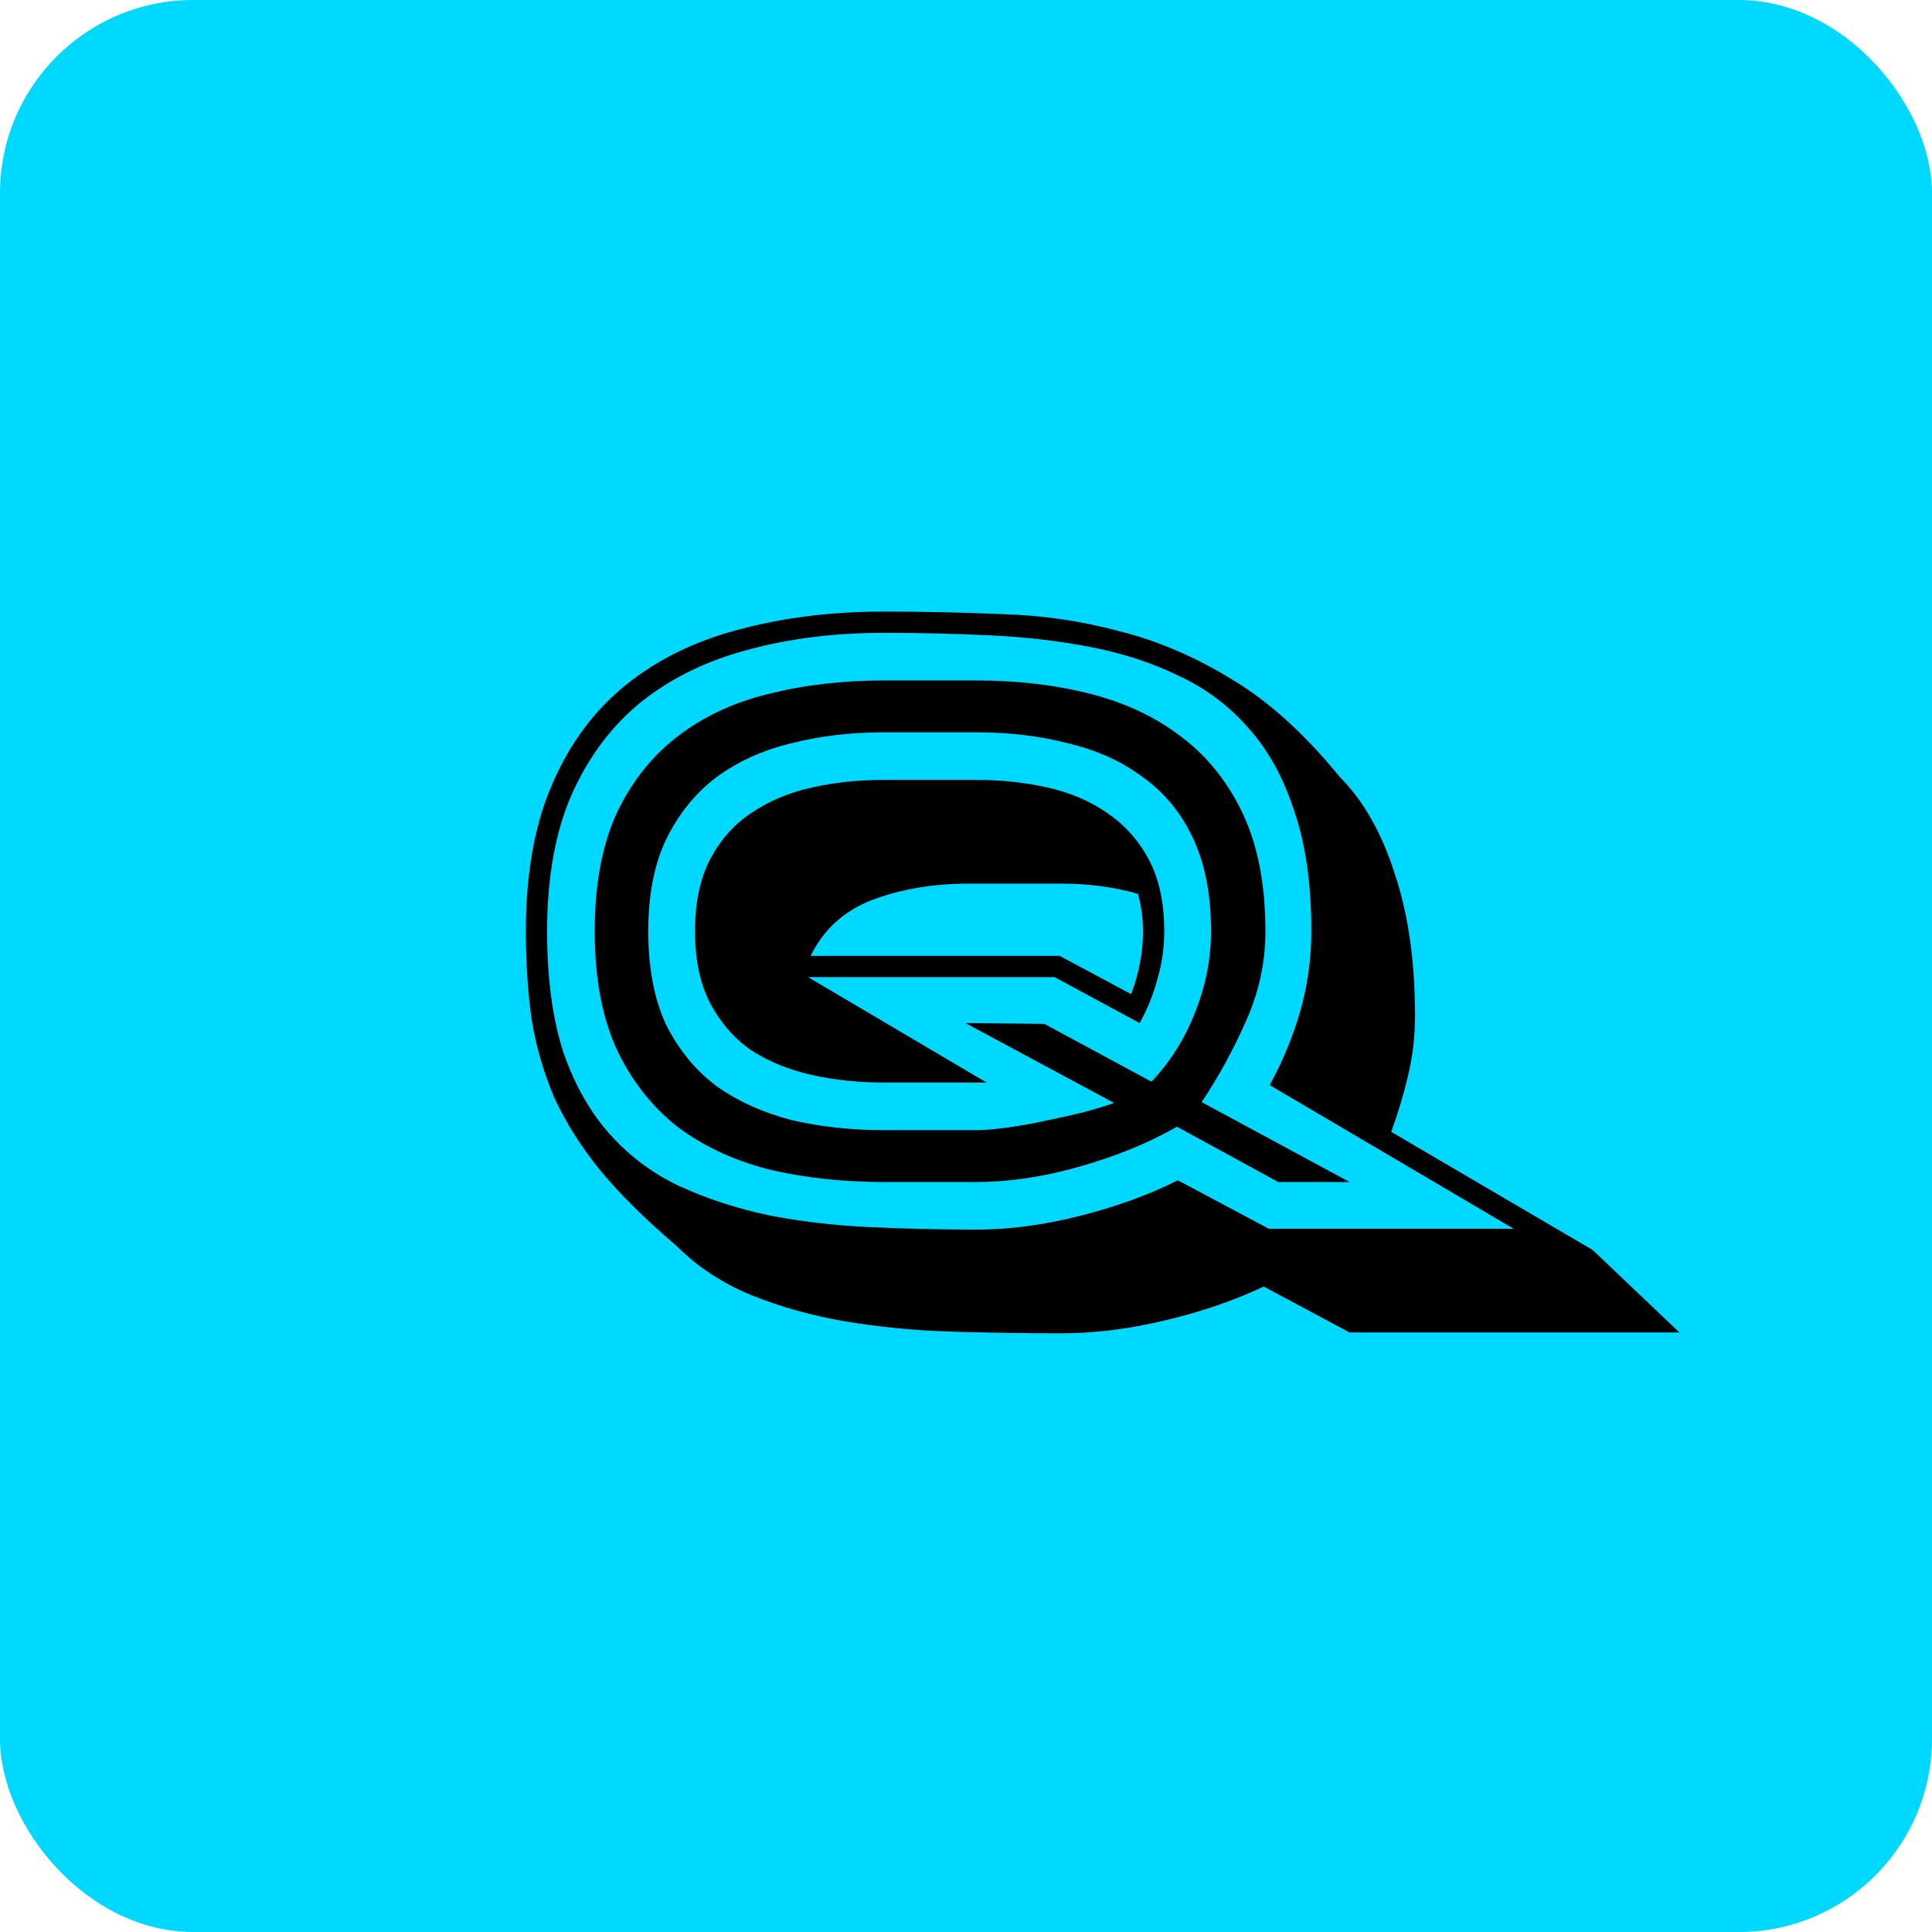
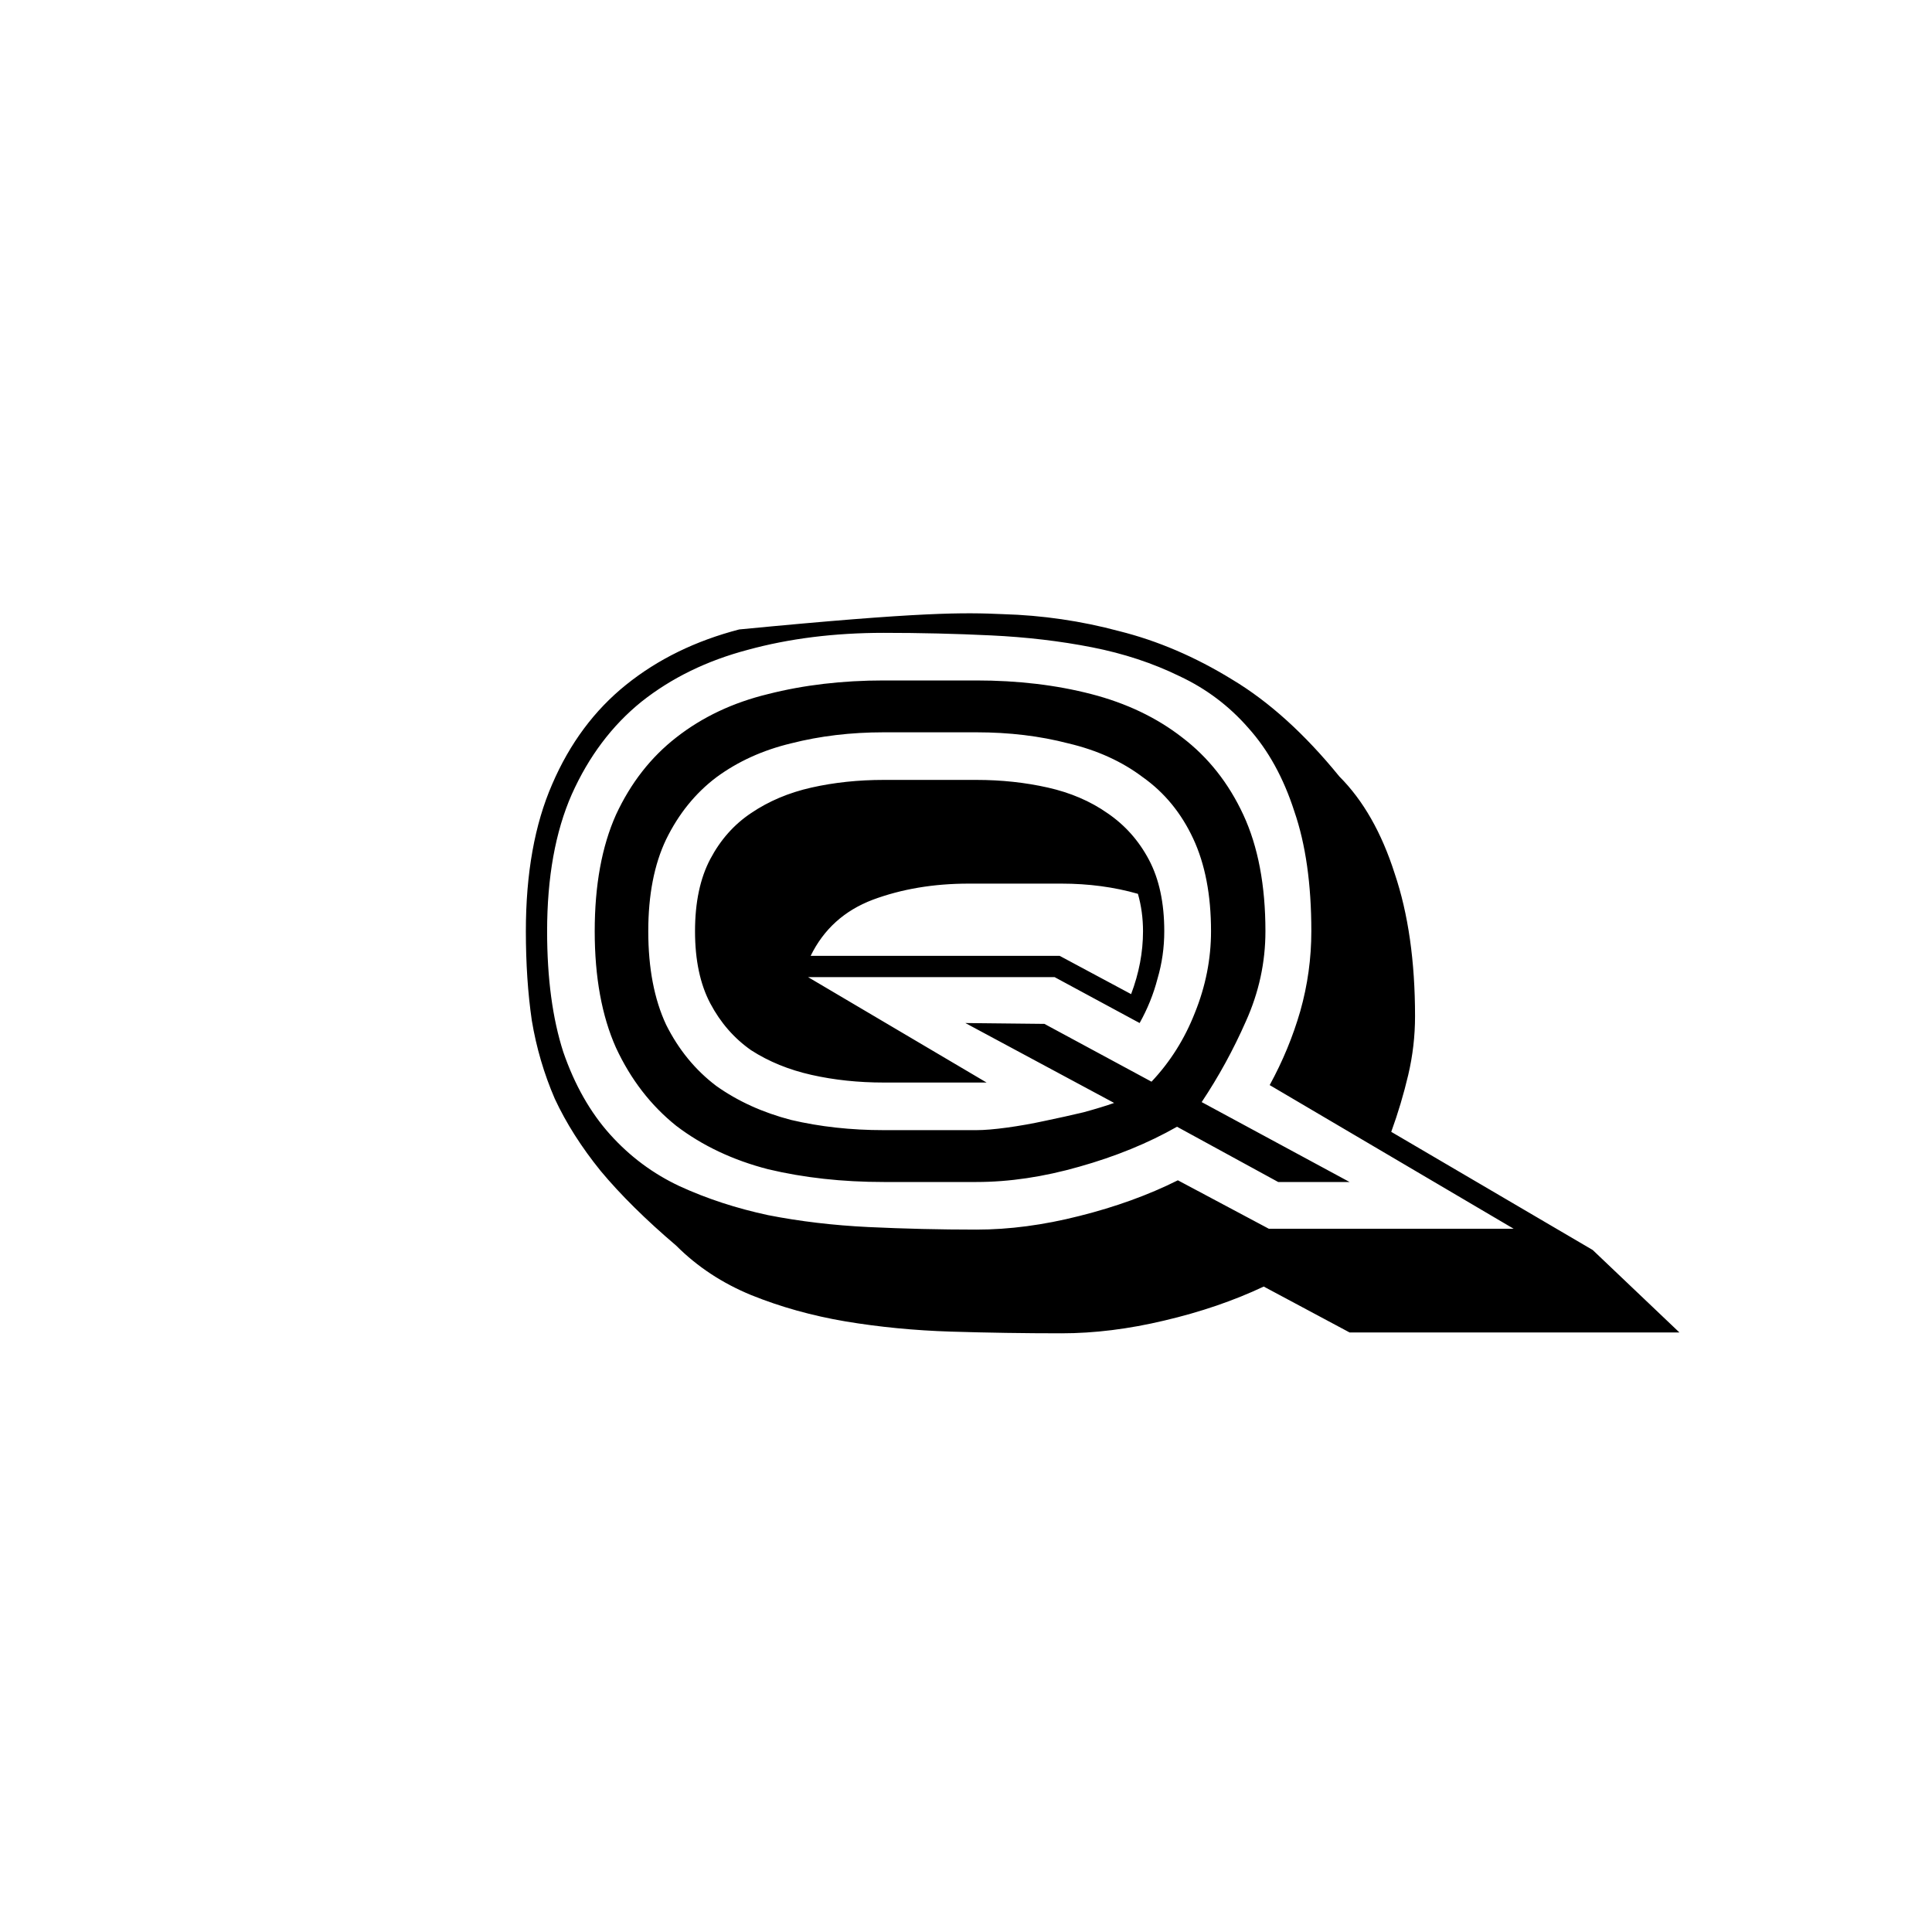
<svg xmlns="http://www.w3.org/2000/svg" width="500" height="500" viewBox="0 0 500 500" fill="none">
-   <rect width="500" height="500" rx="50" fill="#00D9FF" />
-   <path d="M255.332 280.16H228.712C222.112 280.16 215.878 279.5 210.012 278.18C204.145 276.86 198.938 274.733 194.392 271.8C189.992 268.72 186.472 264.687 183.832 259.7C181.192 254.713 179.872 248.48 179.872 241C179.872 233.52 181.192 227.287 183.832 222.3C186.472 217.313 189.992 213.353 194.392 210.42C198.938 207.34 204.145 205.14 210.012 203.82C215.878 202.5 222.112 201.84 228.712 201.84H252.692C259.145 201.84 265.305 202.5 271.172 203.82C277.038 205.14 282.172 207.34 286.572 210.42C291.118 213.5 294.712 217.533 297.352 222.52C299.992 227.507 301.312 233.667 301.312 241C301.312 245.253 300.725 249.36 299.552 253.32C298.525 257.28 296.985 261.093 294.932 264.76L272.932 252.88H209.132L255.332 280.16ZM298.012 279.94C302.852 274.807 306.592 268.867 309.232 262.12C312.018 255.227 313.412 248.187 313.412 241C313.412 231.613 311.872 223.62 308.792 217.02C305.712 210.42 301.385 205.14 295.812 201.18C290.385 197.073 283.932 194.14 276.452 192.38C269.118 190.473 261.198 189.52 252.692 189.52H228.712C220.205 189.52 212.212 190.473 204.732 192.38C197.398 194.14 190.945 197.073 185.372 201.18C179.945 205.287 175.618 210.64 172.392 217.24C169.312 223.693 167.772 231.613 167.772 241C167.772 250.533 169.312 258.6 172.392 265.2C175.618 271.653 179.945 276.933 185.372 281.04C190.945 285 197.398 287.933 204.732 289.84C212.212 291.6 220.205 292.48 228.712 292.48H252.692C254.745 292.48 257.385 292.26 260.612 291.82C263.838 291.38 267.138 290.793 270.512 290.06C274.032 289.327 277.332 288.593 280.412 287.86C283.638 286.98 286.278 286.173 288.332 285.44L249.832 264.76L270.292 264.98L298.012 279.94ZM153.912 241C153.912 229.12 155.745 219.073 159.412 210.86C163.225 202.647 168.432 195.973 175.032 190.84C181.778 185.56 189.698 181.82 198.792 179.62C208.032 177.273 218.005 176.1 228.712 176.1H252.692C263.398 176.1 273.298 177.273 282.392 179.62C291.485 181.967 299.332 185.707 305.932 190.84C312.678 195.973 317.958 202.647 321.772 210.86C325.585 219.073 327.492 229.12 327.492 241C327.492 249.067 325.805 256.84 322.432 264.32C319.205 271.653 315.392 278.62 310.992 285.22L349.272 305.9H330.792L304.612 291.6C297.132 295.853 288.698 299.3 279.312 301.94C270.072 304.58 261.198 305.9 252.692 305.9H228.712C218.005 305.9 208.032 304.8 198.792 302.6C189.698 300.253 181.778 296.513 175.032 291.38C168.432 286.1 163.225 279.353 159.412 271.14C155.745 262.927 153.912 252.88 153.912 241ZM141.592 241C141.592 253.173 142.985 263.587 145.772 272.24C148.705 280.747 152.738 287.86 157.872 293.58C163.005 299.3 169.018 303.773 175.912 307C182.952 310.227 190.578 312.72 198.792 314.48C207.005 316.093 215.658 317.12 224.752 317.56C233.992 318 243.305 318.22 252.692 318.22C261.198 318.22 270.072 317.047 279.312 314.7C288.698 312.353 297.205 309.273 304.832 305.46L328.372 318H391.732L328.592 280.82C331.965 274.66 334.605 268.28 336.512 261.68C338.418 254.933 339.372 248.04 339.372 241C339.372 228.827 337.905 218.487 334.972 209.98C332.185 201.327 328.225 194.14 323.092 188.42C318.105 182.7 312.165 178.227 305.272 175C298.378 171.627 290.825 169.133 282.612 167.52C274.398 165.907 265.672 164.88 256.432 164.44C247.338 164 238.098 163.78 228.712 163.78C215.952 163.78 204.218 165.247 193.512 168.18C182.952 170.967 173.785 175.44 166.012 181.6C158.385 187.76 152.372 195.753 147.972 205.58C143.718 215.26 141.592 227.067 141.592 241ZM136.092 241C136.092 226.04 138.365 213.353 142.912 202.94C147.458 192.38 153.838 183.8 162.052 177.2C170.265 170.6 180.018 165.833 191.312 162.9C202.752 159.82 215.218 158.28 228.712 158.28C239.125 158.28 249.392 158.5 259.512 158.94C269.778 159.233 279.825 160.7 289.652 163.34C299.625 165.833 309.378 170.013 318.912 175.88C328.445 181.6 337.685 189.96 346.632 200.96C352.792 207.12 357.558 215.48 360.932 226.04C364.452 236.453 366.212 248.773 366.212 263C366.212 268.133 365.625 273.193 364.452 278.18C363.278 283.167 361.812 288.08 360.052 292.92L412.192 323.5L434.632 344.84H349.272L327.052 332.96C319.278 336.627 310.698 339.56 301.312 341.76C292.072 343.96 283.198 345.06 274.692 345.06C265.158 345.06 255.625 344.913 246.092 344.62C236.705 344.327 227.612 343.447 218.812 341.98C210.158 340.513 202.018 338.24 194.392 335.16C186.912 332.08 180.458 327.827 175.032 322.4C167.112 315.653 160.585 309.2 155.452 303.04C150.465 296.88 146.505 290.647 143.572 284.34C140.785 277.887 138.805 271.14 137.632 264.1C136.605 257.06 136.092 249.36 136.092 241ZM250.712 228.68C241.618 228.68 233.332 230.073 225.852 232.86C218.518 235.647 213.165 240.487 209.792 247.38H274.252L292.732 257.28C294.785 251.853 295.812 246.427 295.812 241C295.812 237.627 295.372 234.4 294.492 231.32C288.332 229.56 281.732 228.68 274.692 228.68H250.712Z" fill="black" />
+   <path d="M255.332 280.16H228.712C222.112 280.16 215.878 279.5 210.012 278.18C204.145 276.86 198.938 274.733 194.392 271.8C189.992 268.72 186.472 264.687 183.832 259.7C181.192 254.713 179.872 248.48 179.872 241C179.872 233.52 181.192 227.287 183.832 222.3C186.472 217.313 189.992 213.353 194.392 210.42C198.938 207.34 204.145 205.14 210.012 203.82C215.878 202.5 222.112 201.84 228.712 201.84H252.692C259.145 201.84 265.305 202.5 271.172 203.82C277.038 205.14 282.172 207.34 286.572 210.42C291.118 213.5 294.712 217.533 297.352 222.52C299.992 227.507 301.312 233.667 301.312 241C301.312 245.253 300.725 249.36 299.552 253.32C298.525 257.28 296.985 261.093 294.932 264.76L272.932 252.88H209.132L255.332 280.16ZM298.012 279.94C302.852 274.807 306.592 268.867 309.232 262.12C312.018 255.227 313.412 248.187 313.412 241C313.412 231.613 311.872 223.62 308.792 217.02C305.712 210.42 301.385 205.14 295.812 201.18C290.385 197.073 283.932 194.14 276.452 192.38C269.118 190.473 261.198 189.52 252.692 189.52H228.712C220.205 189.52 212.212 190.473 204.732 192.38C197.398 194.14 190.945 197.073 185.372 201.18C179.945 205.287 175.618 210.64 172.392 217.24C169.312 223.693 167.772 231.613 167.772 241C167.772 250.533 169.312 258.6 172.392 265.2C175.618 271.653 179.945 276.933 185.372 281.04C190.945 285 197.398 287.933 204.732 289.84C212.212 291.6 220.205 292.48 228.712 292.48H252.692C254.745 292.48 257.385 292.26 260.612 291.82C263.838 291.38 267.138 290.793 270.512 290.06C274.032 289.327 277.332 288.593 280.412 287.86C283.638 286.98 286.278 286.173 288.332 285.44L249.832 264.76L270.292 264.98L298.012 279.94ZM153.912 241C153.912 229.12 155.745 219.073 159.412 210.86C163.225 202.647 168.432 195.973 175.032 190.84C181.778 185.56 189.698 181.82 198.792 179.62C208.032 177.273 218.005 176.1 228.712 176.1H252.692C263.398 176.1 273.298 177.273 282.392 179.62C291.485 181.967 299.332 185.707 305.932 190.84C312.678 195.973 317.958 202.647 321.772 210.86C325.585 219.073 327.492 229.12 327.492 241C327.492 249.067 325.805 256.84 322.432 264.32C319.205 271.653 315.392 278.62 310.992 285.22L349.272 305.9H330.792L304.612 291.6C297.132 295.853 288.698 299.3 279.312 301.94C270.072 304.58 261.198 305.9 252.692 305.9H228.712C218.005 305.9 208.032 304.8 198.792 302.6C189.698 300.253 181.778 296.513 175.032 291.38C168.432 286.1 163.225 279.353 159.412 271.14C155.745 262.927 153.912 252.88 153.912 241ZM141.592 241C141.592 253.173 142.985 263.587 145.772 272.24C148.705 280.747 152.738 287.86 157.872 293.58C163.005 299.3 169.018 303.773 175.912 307C182.952 310.227 190.578 312.72 198.792 314.48C207.005 316.093 215.658 317.12 224.752 317.56C233.992 318 243.305 318.22 252.692 318.22C261.198 318.22 270.072 317.047 279.312 314.7C288.698 312.353 297.205 309.273 304.832 305.46L328.372 318H391.732L328.592 280.82C331.965 274.66 334.605 268.28 336.512 261.68C338.418 254.933 339.372 248.04 339.372 241C339.372 228.827 337.905 218.487 334.972 209.98C332.185 201.327 328.225 194.14 323.092 188.42C318.105 182.7 312.165 178.227 305.272 175C298.378 171.627 290.825 169.133 282.612 167.52C274.398 165.907 265.672 164.88 256.432 164.44C247.338 164 238.098 163.78 228.712 163.78C215.952 163.78 204.218 165.247 193.512 168.18C182.952 170.967 173.785 175.44 166.012 181.6C158.385 187.76 152.372 195.753 147.972 205.58C143.718 215.26 141.592 227.067 141.592 241ZM136.092 241C136.092 226.04 138.365 213.353 142.912 202.94C147.458 192.38 153.838 183.8 162.052 177.2C170.265 170.6 180.018 165.833 191.312 162.9C239.125 158.28 249.392 158.5 259.512 158.94C269.778 159.233 279.825 160.7 289.652 163.34C299.625 165.833 309.378 170.013 318.912 175.88C328.445 181.6 337.685 189.96 346.632 200.96C352.792 207.12 357.558 215.48 360.932 226.04C364.452 236.453 366.212 248.773 366.212 263C366.212 268.133 365.625 273.193 364.452 278.18C363.278 283.167 361.812 288.08 360.052 292.92L412.192 323.5L434.632 344.84H349.272L327.052 332.96C319.278 336.627 310.698 339.56 301.312 341.76C292.072 343.96 283.198 345.06 274.692 345.06C265.158 345.06 255.625 344.913 246.092 344.62C236.705 344.327 227.612 343.447 218.812 341.98C210.158 340.513 202.018 338.24 194.392 335.16C186.912 332.08 180.458 327.827 175.032 322.4C167.112 315.653 160.585 309.2 155.452 303.04C150.465 296.88 146.505 290.647 143.572 284.34C140.785 277.887 138.805 271.14 137.632 264.1C136.605 257.06 136.092 249.36 136.092 241ZM250.712 228.68C241.618 228.68 233.332 230.073 225.852 232.86C218.518 235.647 213.165 240.487 209.792 247.38H274.252L292.732 257.28C294.785 251.853 295.812 246.427 295.812 241C295.812 237.627 295.372 234.4 294.492 231.32C288.332 229.56 281.732 228.68 274.692 228.68H250.712Z" fill="black" />
</svg>